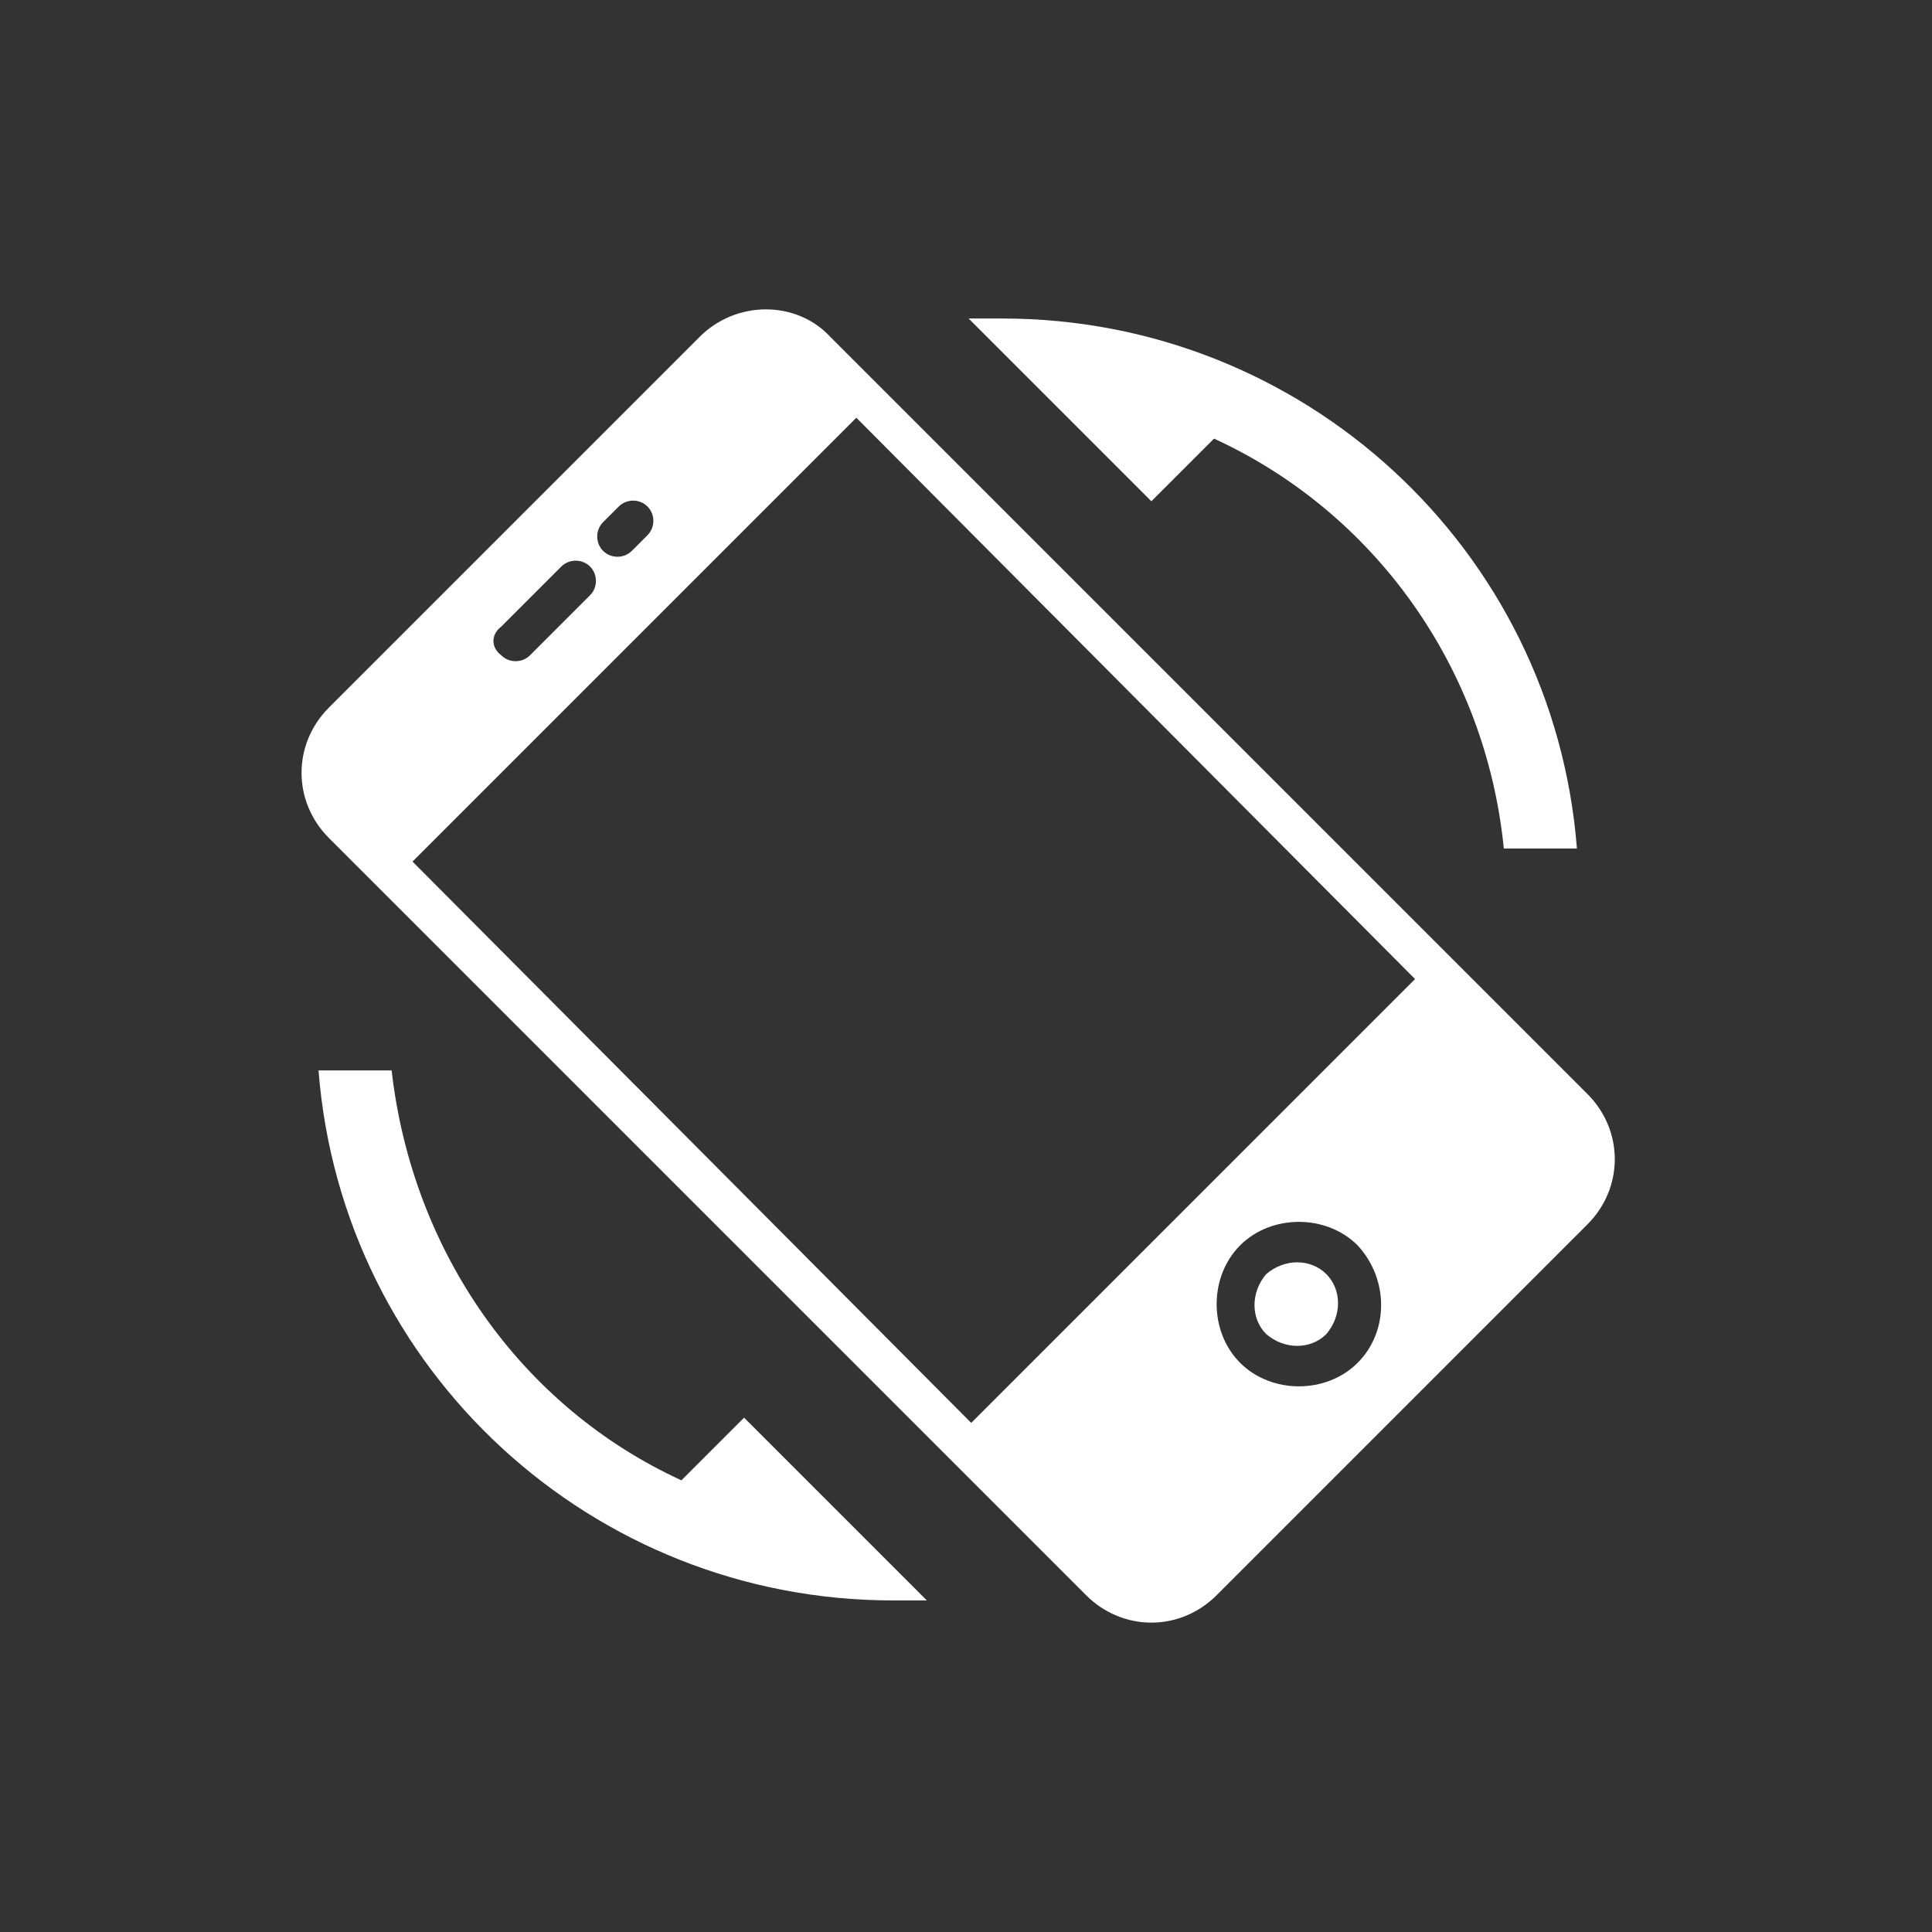
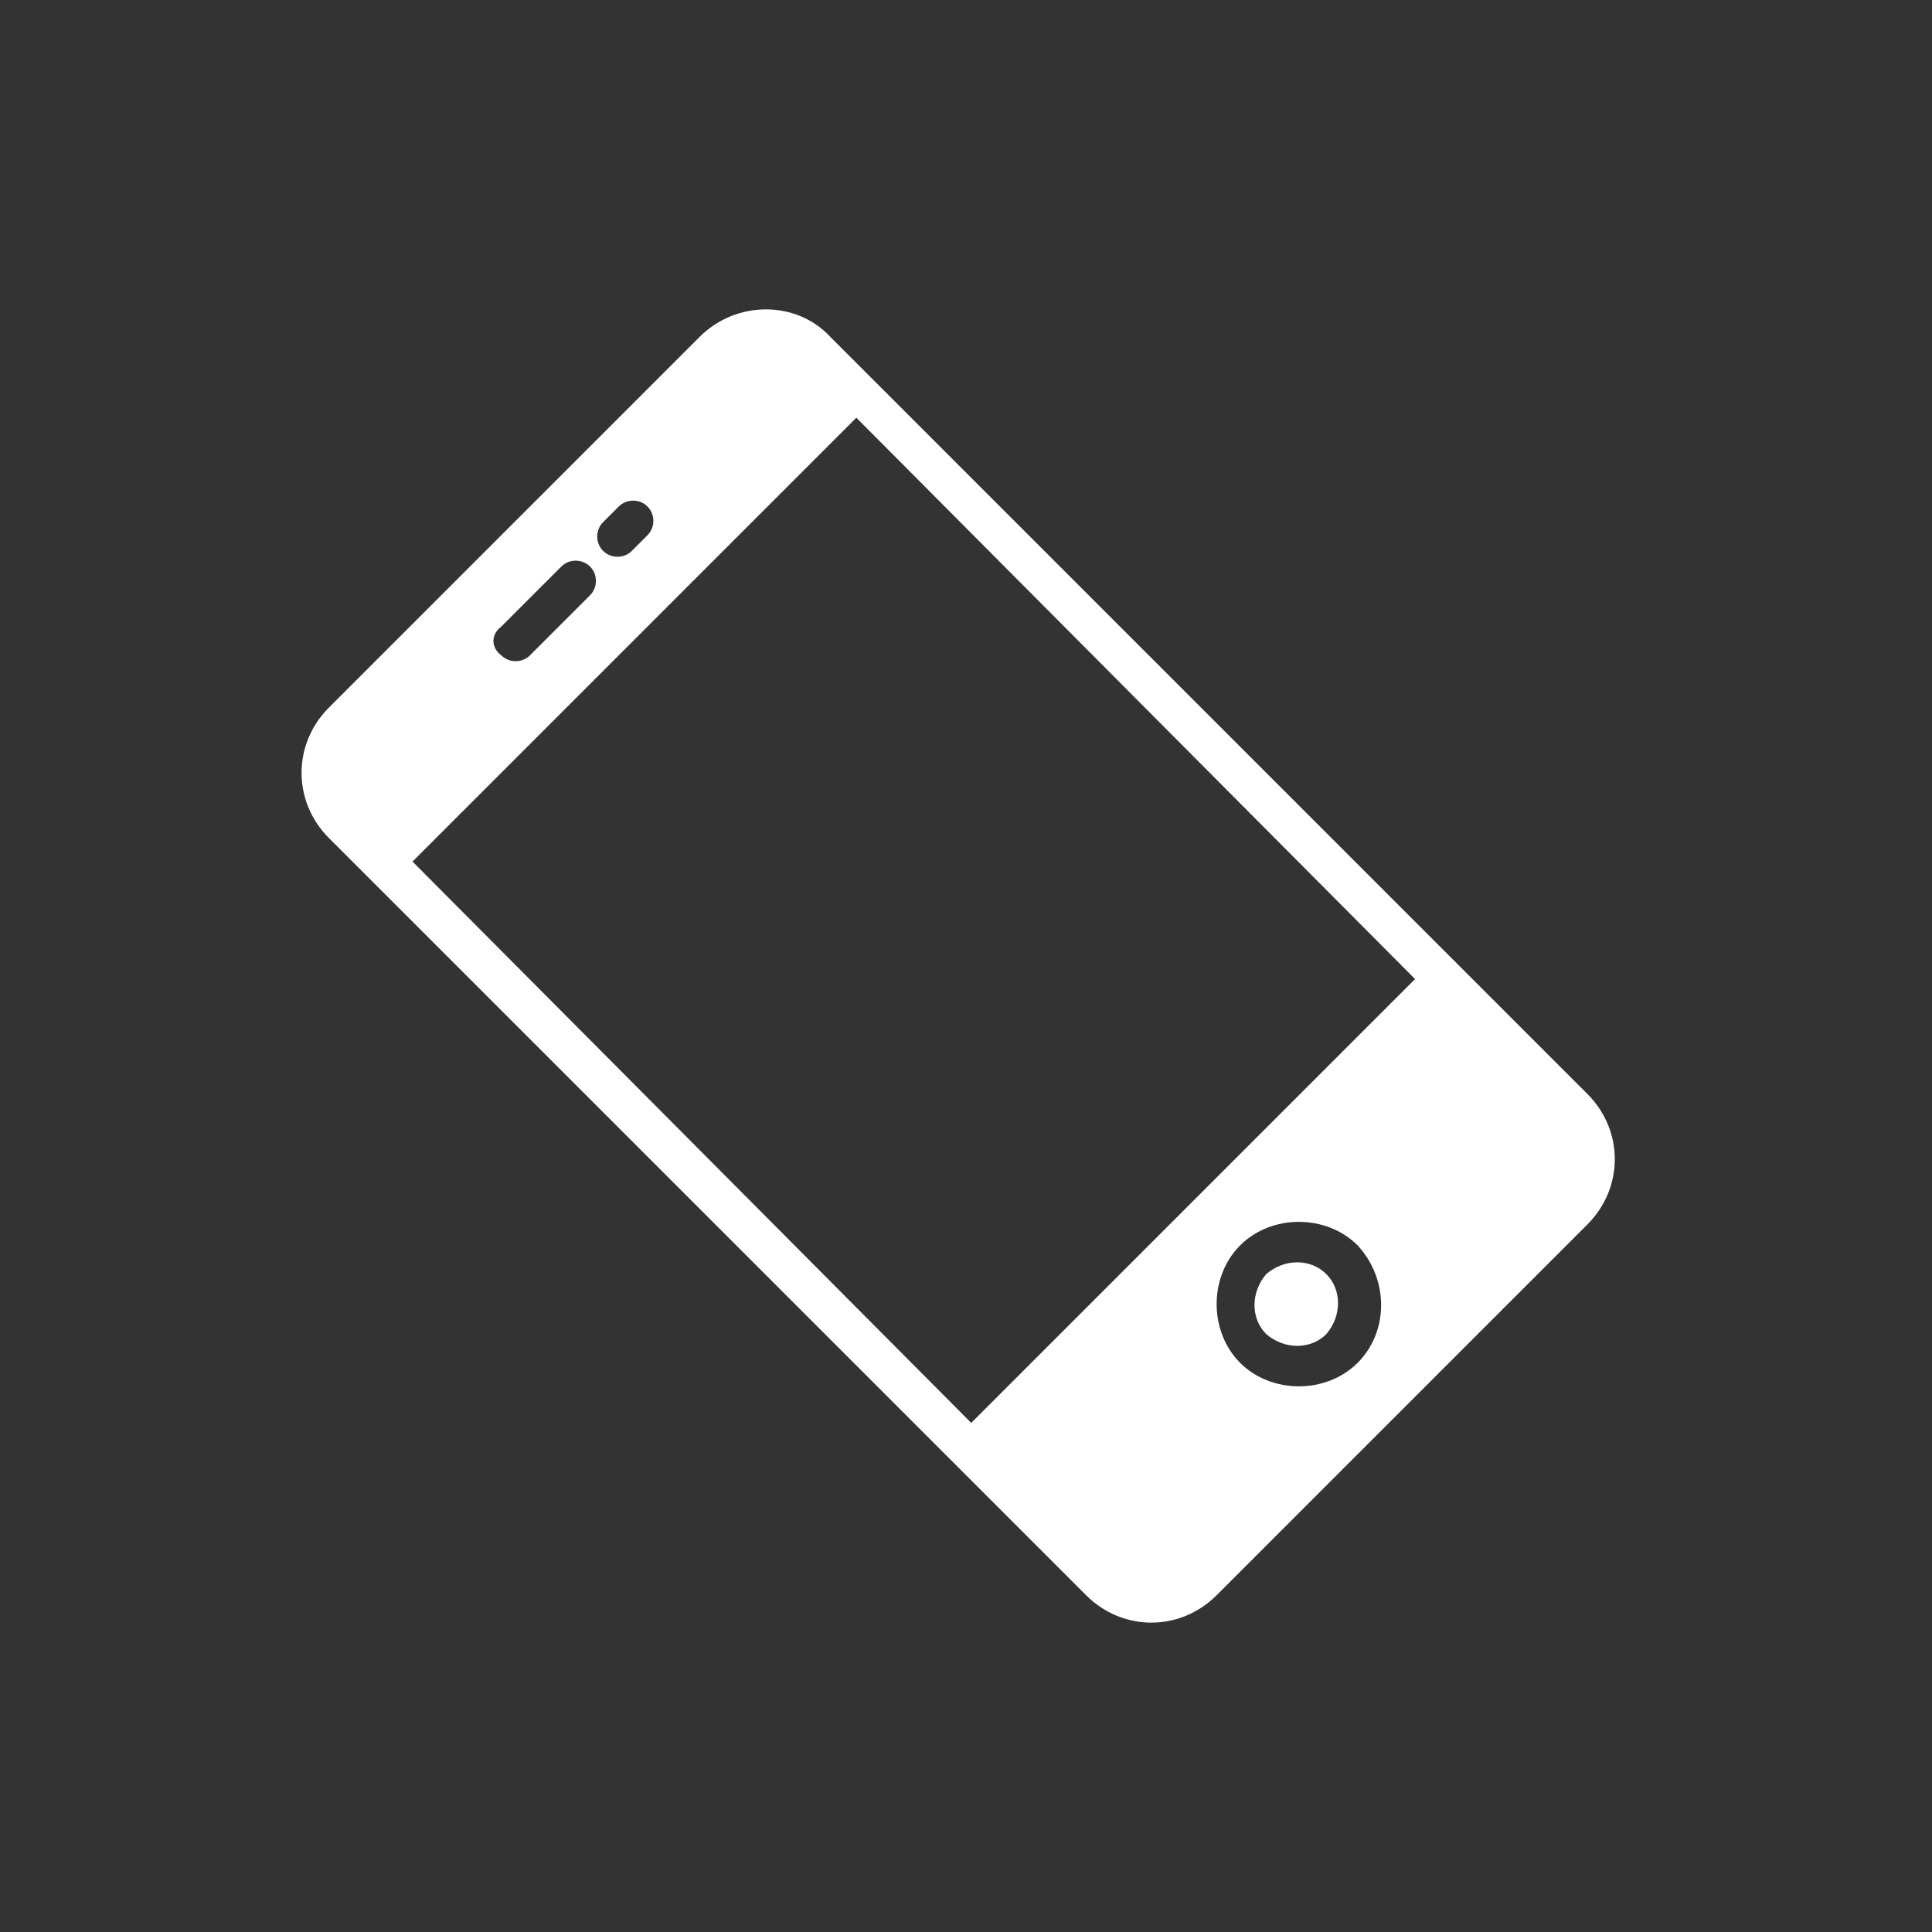
<svg xmlns="http://www.w3.org/2000/svg" viewBox="0 0 74 74">
  <rect x="0" y="0" width="74" height="74" fill="#333333" stroke="none" />
  <g fill="#FFF">
    <path d="M50.8 48.8c.6.6.6 1.6 0 2.3-.6.6-1.6.6-2.3 0-.6-.6-.6-1.6 0-2.3.7-.6 1.7-.6 2.3 0zm0 0" />
    <path d="M26.8 12.9L12.6 27.1c-1.4 1.4-1.4 3.6 0 5l29 29c1.4 1.4 3.6 1.4 5 0l14.2-14.2c1.4-1.4 1.4-3.6 0-5l-29-29c-1.3-1.4-3.6-1.4-5 0zM23.1 20l.6-.6c.3-.3.8-.3 1.1 0 .3.3.3.8 0 1.1l-.6.6c-.3.3-.8.3-1.1 0-.3-.3-.3-.8 0-1.1zm-3.9 4l2.3-2.3c.3-.3.8-.3 1.1 0 .3.3.3.8 0 1.1l-2.3 2.3c-.3.3-.8.3-1.1 0-.4-.3-.4-.8 0-1.1zM52 52.2c-1.2 1.2-3.3 1.2-4.5 0-1.2-1.2-1.2-3.3 0-4.5 1.2-1.2 3.3-1.2 4.5 0 1.2 1.3 1.2 3.3 0 4.5zm2.2-14.7l-17 17L15.8 33l17-17 21.4 21.5zm0 0" />
  </g>
-   <path fill="#FFF" d="M26.1 56.7C20 53.9 15.8 48 15 41h-2.8c.9 11.5 10.5 20.3 22 20.3h1.3l-7-7-2.4 2.4zm20.4-39.9c6.1 2.8 10.4 8.7 11.1 15.7h2.8c-.9-11.5-10.5-20.3-22-20.3h-1.3l7 7 2.4-2.4zM31.2 50.2" />
</svg>